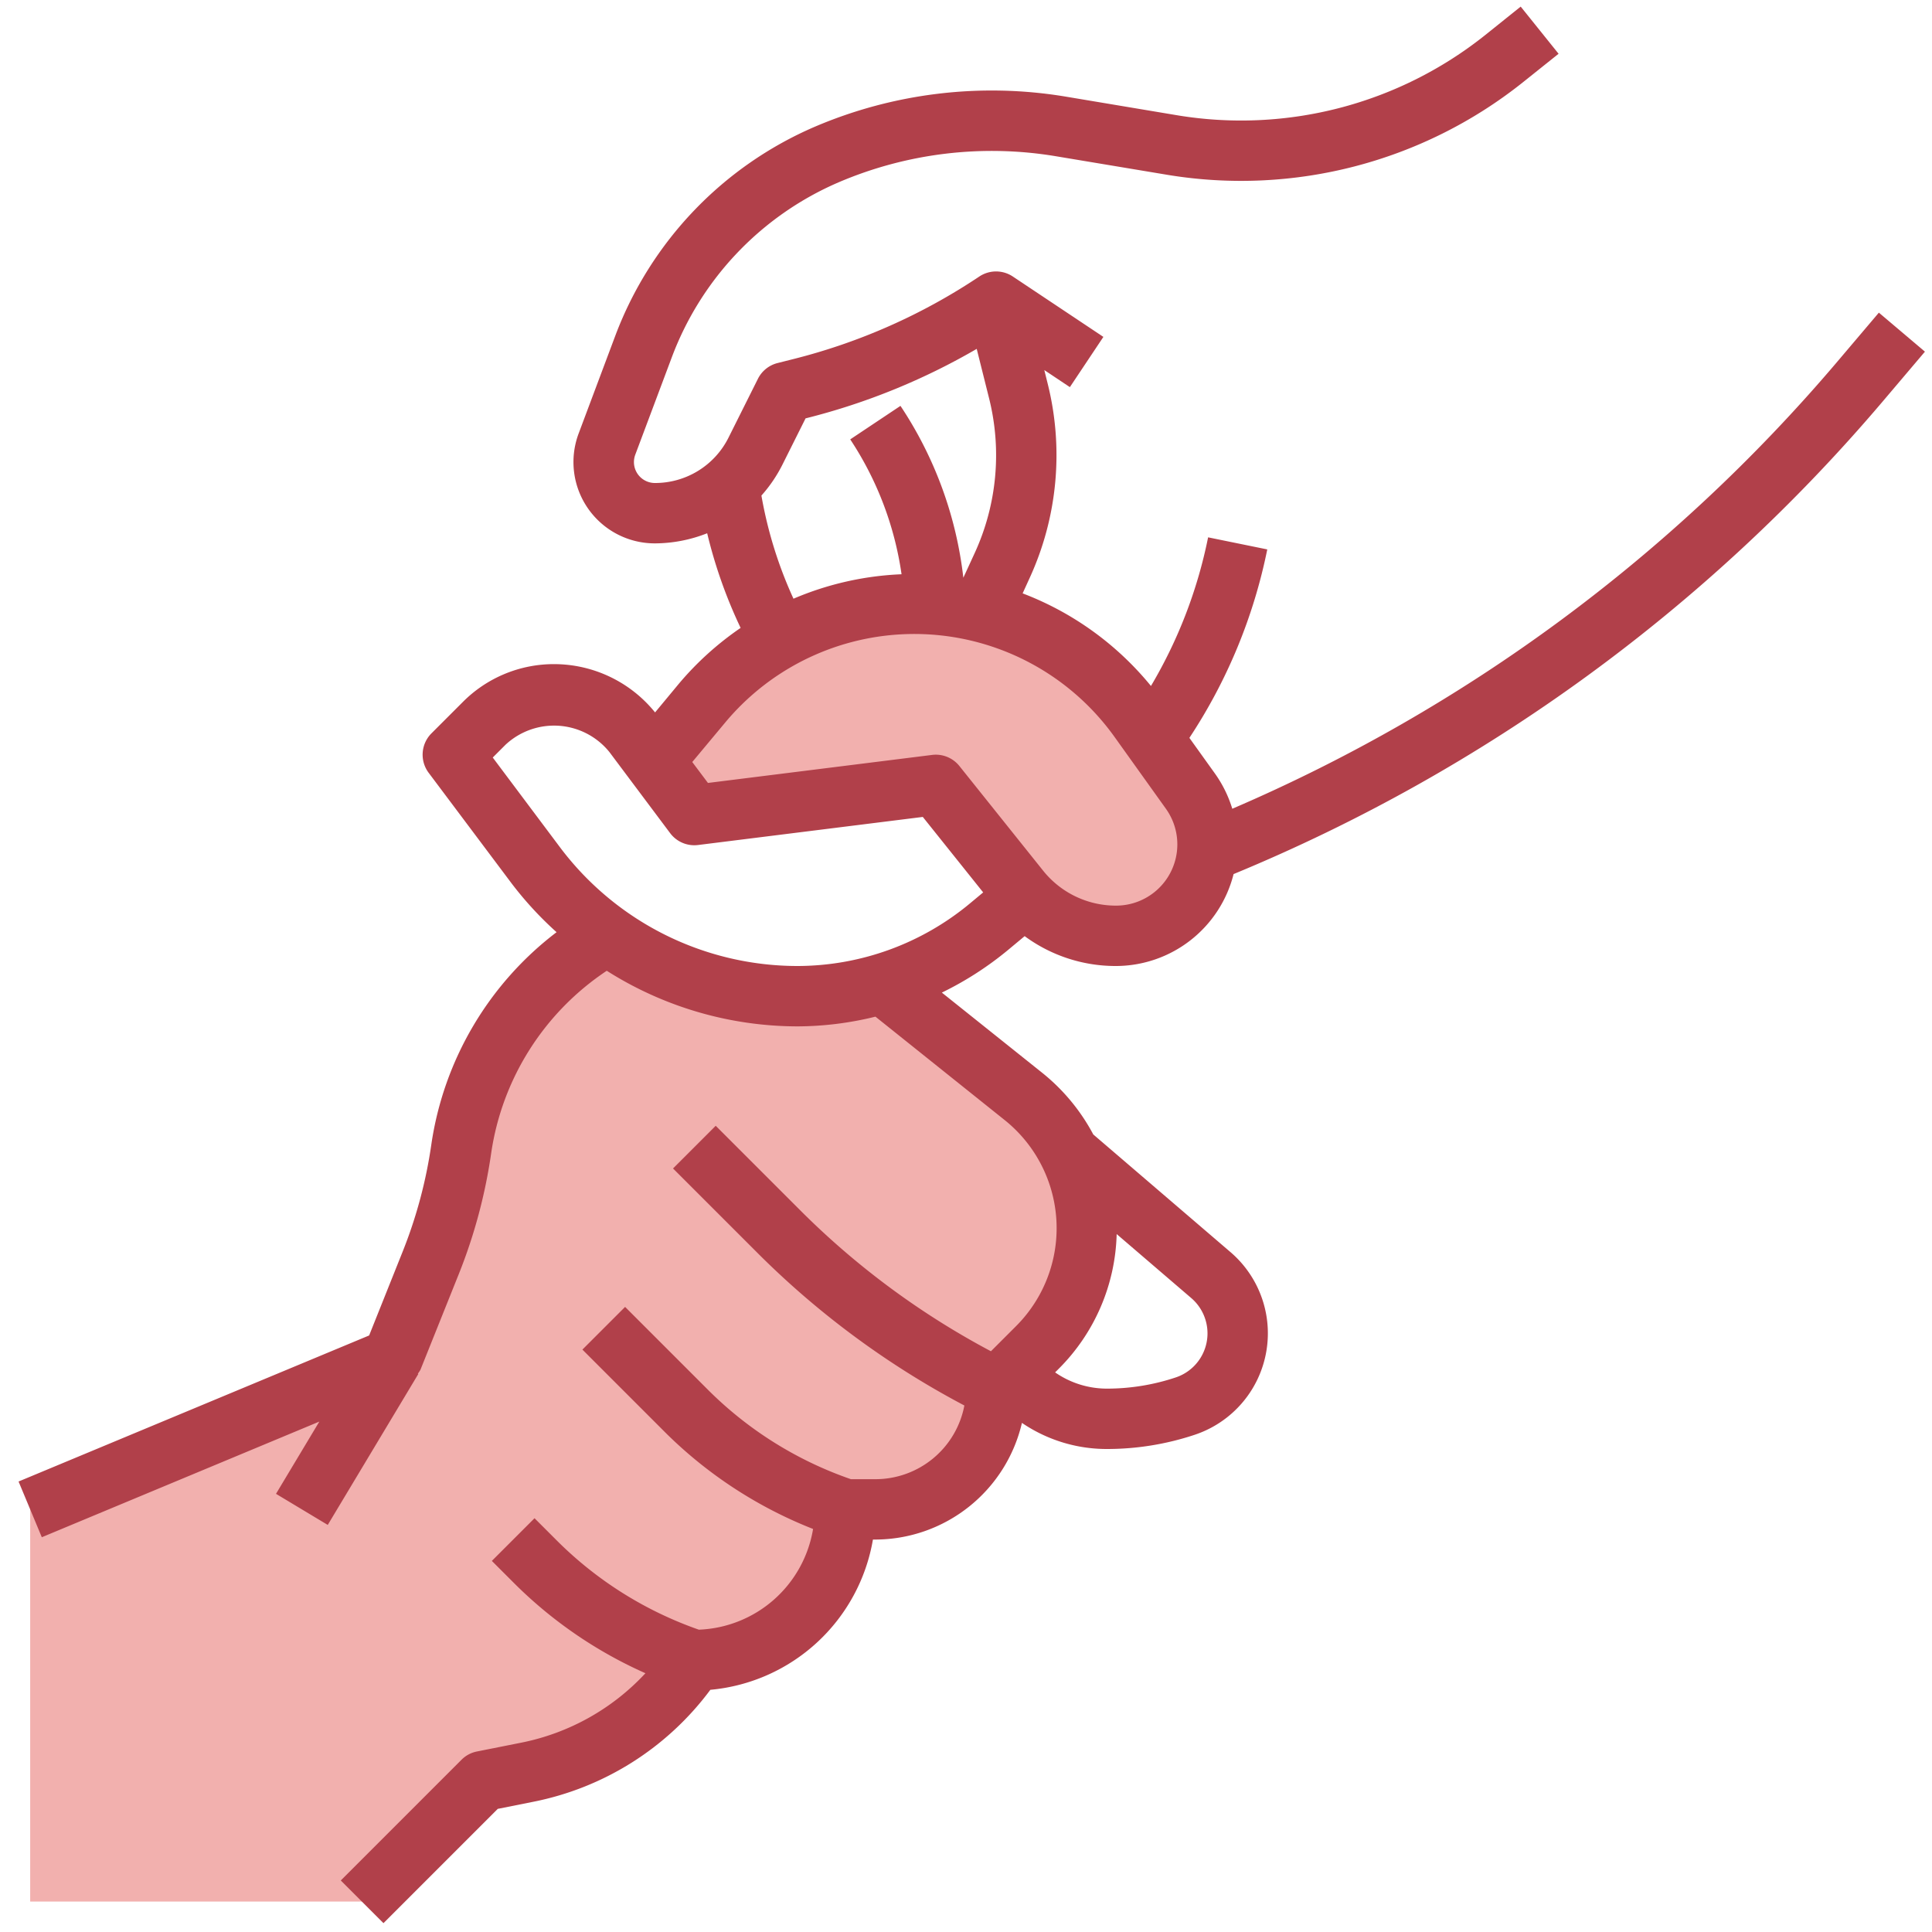
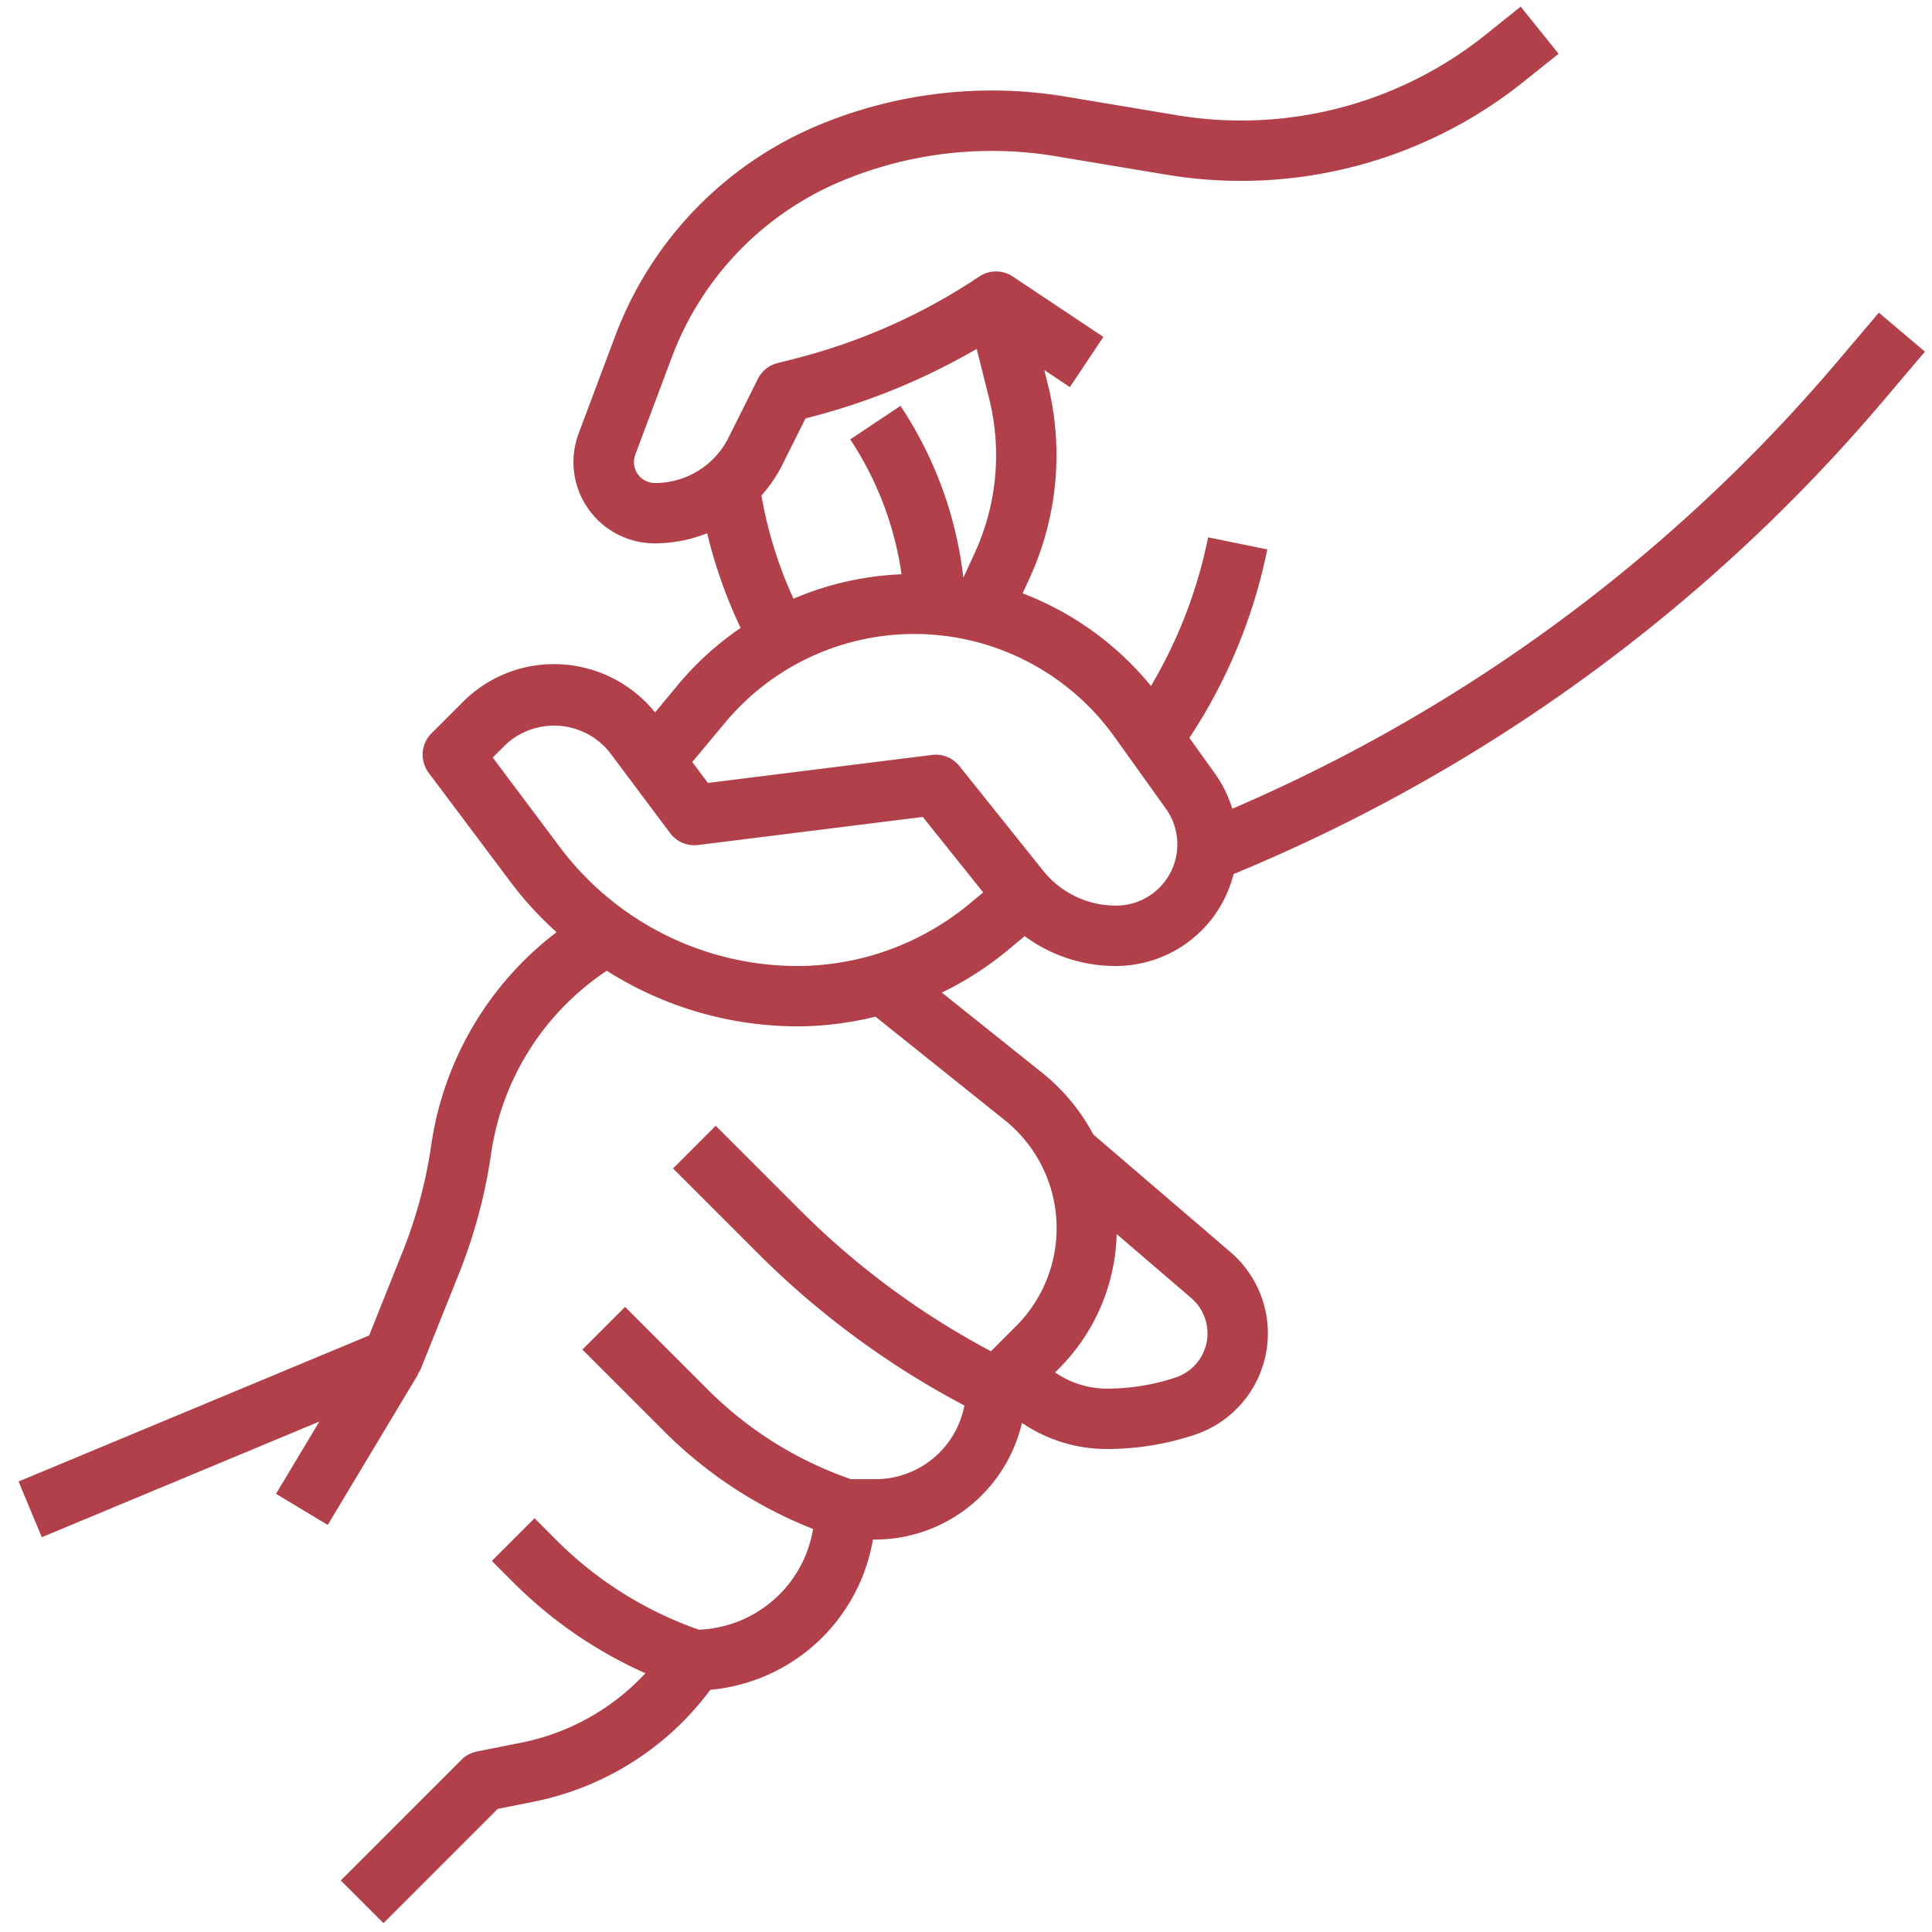
<svg xmlns="http://www.w3.org/2000/svg" data-name="Layer 3" viewBox="0 0 64 64">
-   <path fill="#f2b0ae" d="M33.9 36.313l-4.669-3.735-.017 0a9.916 9.916 0 01-2.817.416 10.782 10.782 0 01-6.269-2.025l-.035-.007a9.733 9.733 0 00-4.817 7.08h0a16.455 16.455 0 01-1.011 3.783L13 44.991l-12 5v13H12l4-4 1.464-.293A8.706 8.706 0 0023 54.991a5 5 0 005-5h1a4 4 0 004-4l1.363-1.363a5.588 5.588 0 00-.46-8.315zM40 27.961a3.039 3.039 0 01-3.03 3.03 4.063 4.063 0 01-2.99-1.31 1.507 1.507 0 01-.21-.23L31 25.991l-8 1L21.66 25.2l1.59-1.92a9.3 9.3 0 013.15-2.43 9.181 9.181 0 0111.34 2.97l1.7 2.38A3.068 3.068 0 0140 27.961z" />
  <path fill="#b1404a" d="M10.578,47.092,9.143,49.485l1.714,1.03,3-5-.016-.01a.956.956,0,0,0,.088-.133L15.2,42.2a17.461,17.461,0,0,0,1.073-4.013A8.781,8.781,0,0,1,20.1,32.158,11.826,11.826,0,0,0,26.4,34a10.88,10.88,0,0,0,2.6-.322l4.28,3.425a4.588,4.588,0,0,1,.378,6.827l-.832.832a26.474,26.474,0,0,1-6.279-4.631l-2.838-2.838-1.414,1.414,2.838,2.838a28.5,28.5,0,0,0,6.813,5.014A3,3,0,0,1,29,49h-.812a12.454,12.454,0,0,1-4.717-2.943l-2.764-2.764-1.414,1.414,2.764,2.764a14.447,14.447,0,0,0,4.877,3.178,3.989,3.989,0,0,1-3.784,3.336,12.471,12.471,0,0,1-4.679-2.928l-.764-.764-1.414,1.414.764.764a14.469,14.469,0,0,0,4.324,2.957,7.649,7.649,0,0,1-4.113,2.3L15.8,58.02a.991.991,0,0,0-.511.273l-4,4,1.414,1.414,3.786-3.786,1.168-.233a9.638,9.638,0,0,0,5.874-3.711A6.015,6.015,0,0,0,28.917,51H29a5,5,0,0,0,4.853-3.865A4.987,4.987,0,0,0,36.669,48a9.194,9.194,0,0,0,2.91-.472,3.542,3.542,0,0,0,1.185-6.048l-4.548-3.9a6.564,6.564,0,0,0-1.689-2.04L31.2,32.881a10.948,10.948,0,0,0,2.2-1.418l.543-.452A5.076,5.076,0,0,0,36.971,32a4.026,4.026,0,0,0,3.893-3.045A56.471,56.471,0,0,0,62.366,13.3l1.4-1.651-1.526-1.292-1.4,1.651A54.459,54.459,0,0,1,40.821,26.791a4.029,4.029,0,0,0-.571-1.162L39.4,24.443A17.677,17.677,0,0,0,41.98,18.2L40.02,17.8a15.737,15.737,0,0,1-1.893,4.924,10.157,10.157,0,0,0-4.251-3.068l.228-.5a9.759,9.759,0,0,0,.6-6.454l-.11-.443.847.565,1.11-1.664-3-2a1,1,0,0,0-1.11,0A19.732,19.732,0,0,1,26.259,11.9l-.5.126a1,1,0,0,0-.652.523l-.968,1.936A2.717,2.717,0,0,1,21.693,16,.694.694,0,0,1,21,15.307a.706.706,0,0,1,.044-.244l1.219-3.25a10.207,10.207,0,0,1,5.511-5.771,12.909,12.909,0,0,1,7.2-.867l3.737.623a14.975,14.975,0,0,0,11.71-3.05l1.209-.967L50.375.219l-1.208.968A12.961,12.961,0,0,1,39.035,3.825L35.3,3.2a14.926,14.926,0,0,0-8.312,1,12.215,12.215,0,0,0-6.6,6.907l-1.219,3.251A2.694,2.694,0,0,0,21.693,18a4.747,4.747,0,0,0,1.733-.335A16.014,16.014,0,0,0,24.534,20.8a10.19,10.19,0,0,0-2.047,1.851L21.7,23.6A4.305,4.305,0,0,0,18.359,22a4.253,4.253,0,0,0-3.027,1.254l-1.039,1.039A1,1,0,0,0,14.2,25.6l2.76,3.68a11.678,11.678,0,0,0,1.477,1.6,10.806,10.806,0,0,0-4.148,7.028,15.474,15.474,0,0,1-.95,3.552l-1.111,2.779L.615,49.077l.77,1.846ZM40,44.168a1.538,1.538,0,0,1-1.054,1.462,7.192,7.192,0,0,1-2.277.37,3.007,3.007,0,0,1-1.717-.538l.118-.118a6.536,6.536,0,0,0,1.921-4.464L39.462,43A1.541,1.541,0,0,1,40,44.168ZM25.223,16.416a4.7,4.7,0,0,0,.7-1.032l.763-1.526.056-.013a21.777,21.777,0,0,0,5.613-2.288l.41,1.639a7.762,7.762,0,0,1-.48,5.131l-.373.811a12.916,12.916,0,0,0-2.083-5.693l-1.664,1.11a10.9,10.9,0,0,1,1.7,4.468,10.147,10.147,0,0,0-3.58.81A13.956,13.956,0,0,1,25.223,16.416Zm-1.2,7.519a8.156,8.156,0,0,1,12.9.48l1.7,2.377A2.029,2.029,0,0,1,36.971,30a3.085,3.085,0,0,1-2.421-1.164l-2.769-3.461A1,1,0,0,0,31,25a.861.861,0,0,0-.124.008l-7.424.928-.52-.693Zm-7.7,1.159.426-.426a2.357,2.357,0,0,1,3.439.245L22.2,27.6a1,1,0,0,0,.924.392l7.445-.93,2,2.5-.442.368A8.957,8.957,0,0,1,26.4,32a9.846,9.846,0,0,1-7.84-3.92Z" />
</svg>